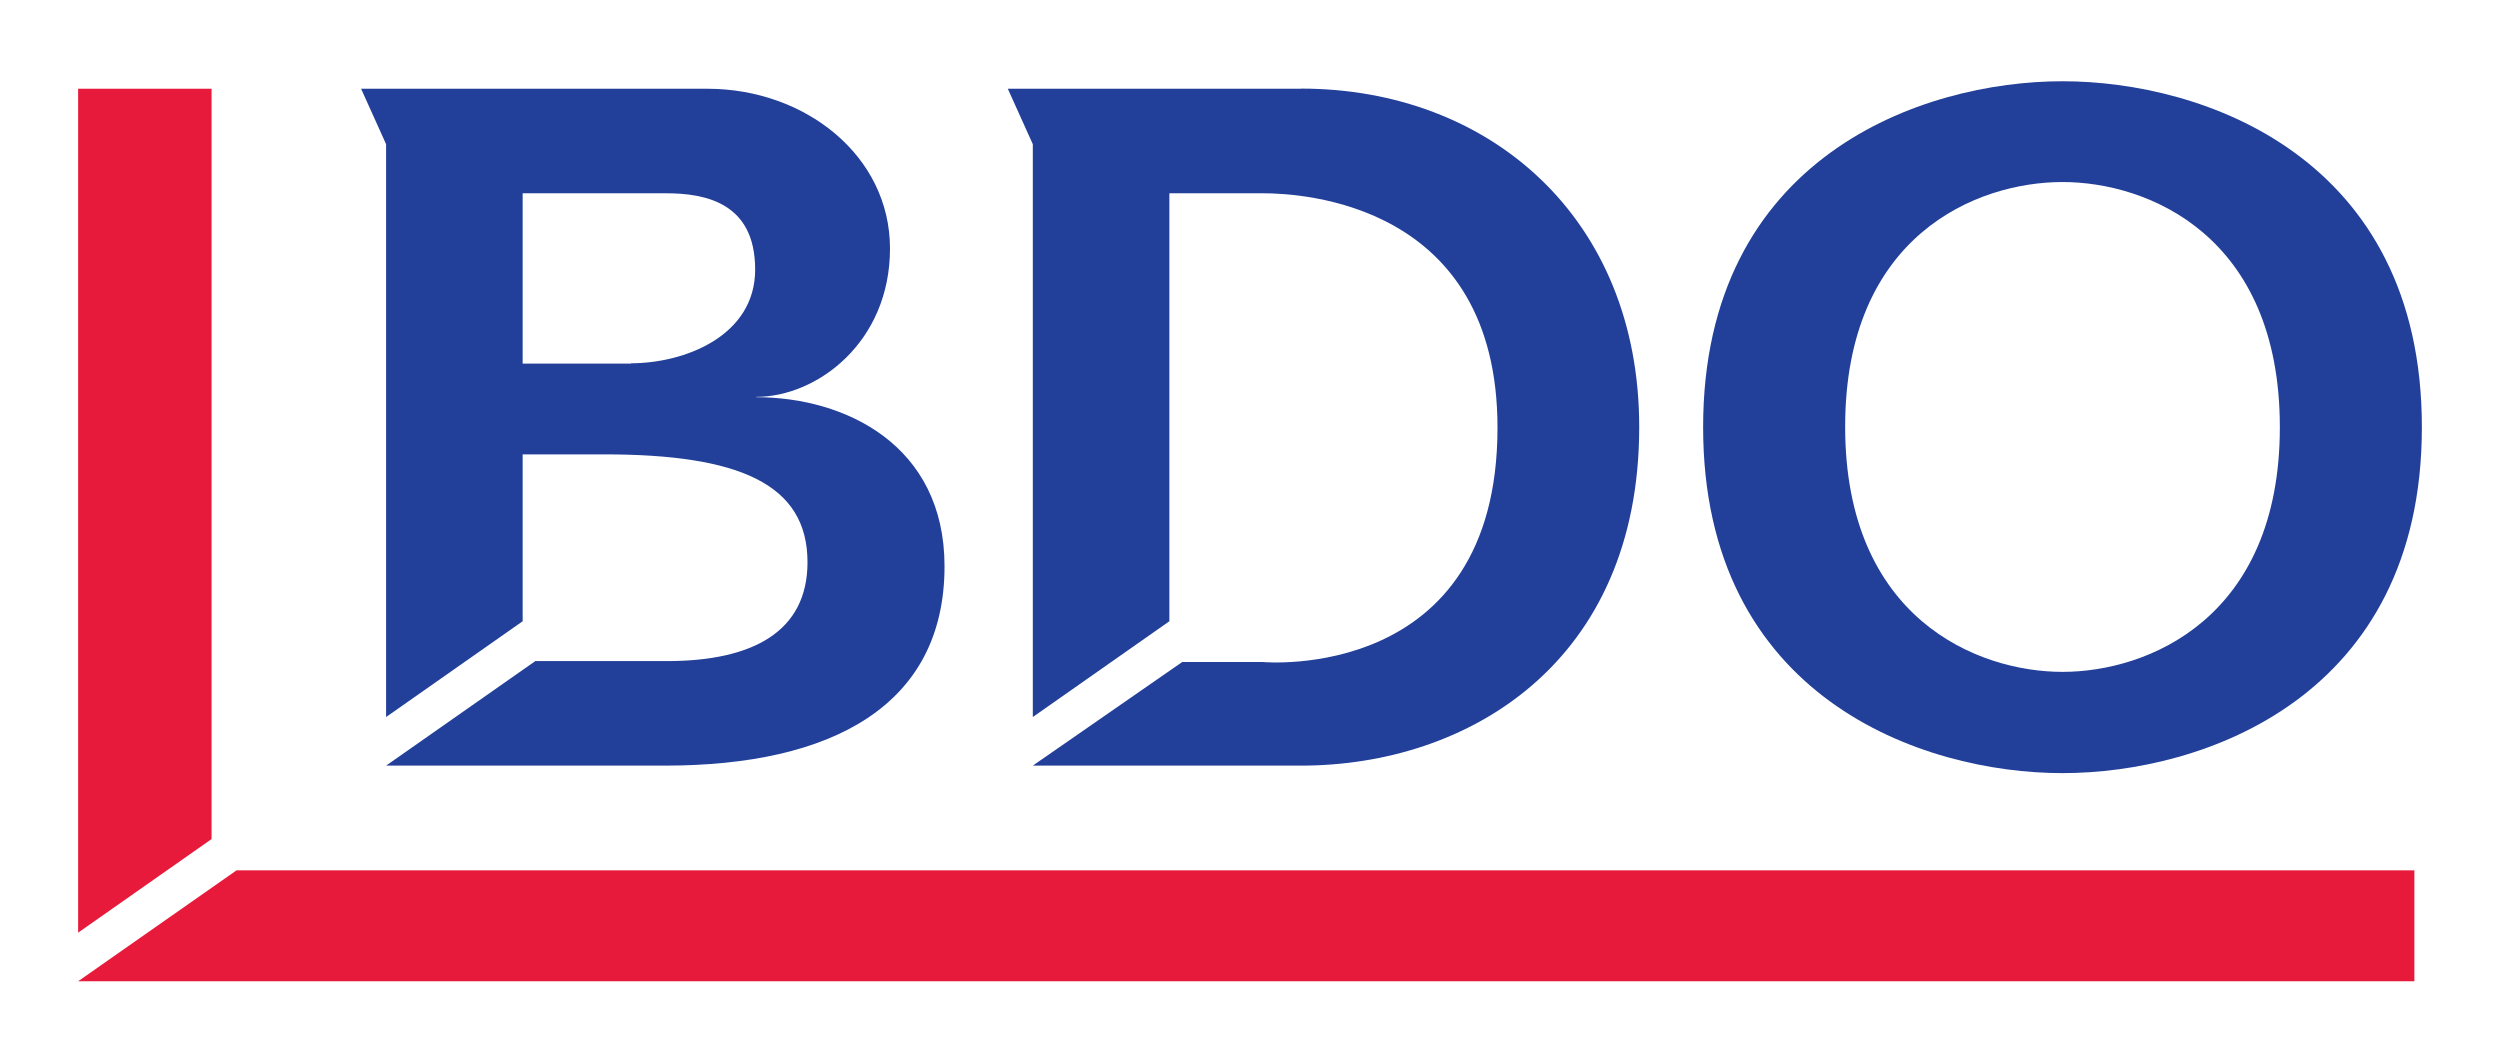
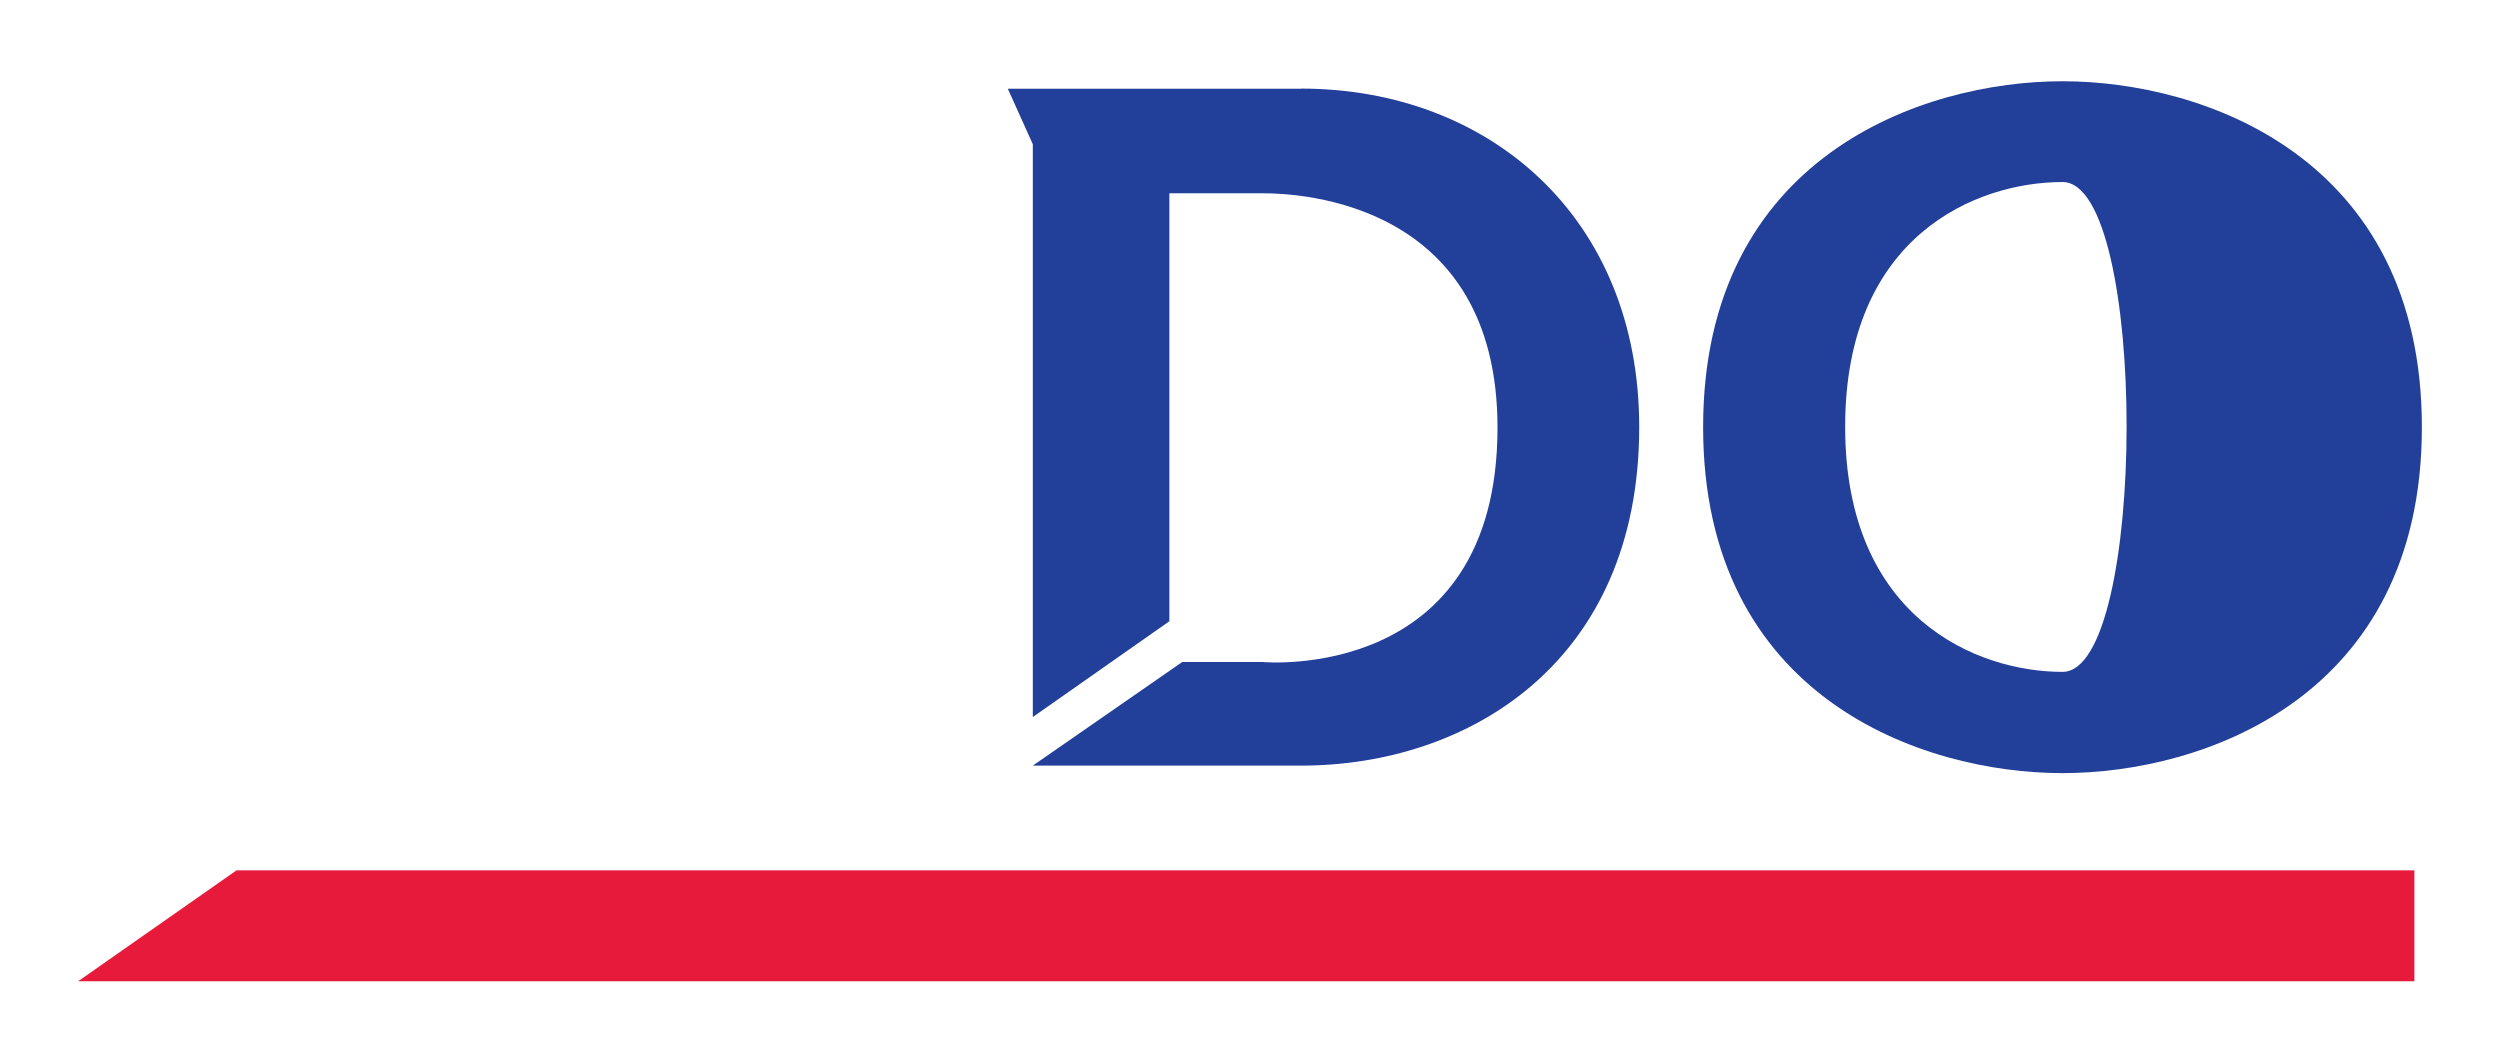
<svg xmlns="http://www.w3.org/2000/svg" id="Layer_1" data-name="Layer 1" viewBox="0 0 160 68">
  <defs>
    <style>.cls-1{fill:#22409a;}.cls-2{fill:#e81a3b;}</style>
  </defs>
-   <path class="cls-1" d="M40.39,23.27H33.45V12.37h9.17c2.52,0,5.71.6,5.71,4.88s-4.56,6-7.94,6m8,2.15c3.93,0,8.57-3.52,8.57-9.49S51.5,5.68,45.28,5.68H23.11l1.6,3.55V45.89l8.74-6.13V29.08h5.23c8.58,0,13,1.87,13,6.9,0,4.45-3.51,6.33-9,6.33H34.26L24.71,49H42.56c10.69,0,17.89-3.85,17.89-12.76,0-7.77-6.37-10.82-12.06-10.82" />
  <path class="cls-1" d="M83.26,5.68H64.5l1.6,3.55V45.89l8.74-6.13V12.37h6c2.46,0,15,.62,15,15,0,16.37-15,15-15,15H75.66L66.1,49H83.26c10.69,0,21.65-6.58,21.65-21.67,0-13.38-9.57-21.66-21.65-21.66" />
-   <path class="cls-1" d="M132,43c-5.47,0-13.91-3.44-13.91-15.69S126.51,11.65,132,11.65s13.91,3.44,13.91,15.69S137.45,43,132,43M132,5.2c-9,0-23,4.85-23,22.14s14,22.14,23,22.14,23-4.85,23-22.14S141,5.2,132,5.2" />
-   <polygon class="cls-2" points="5 5.68 5 59.69 13.54 53.7 13.54 5.68 5 5.68" />
+   <path class="cls-1" d="M132,43c-5.47,0-13.91-3.44-13.91-15.69S126.51,11.65,132,11.65S137.45,43,132,43M132,5.2c-9,0-23,4.85-23,22.14s14,22.14,23,22.14,23-4.85,23-22.14S141,5.2,132,5.2" />
  <polygon class="cls-2" points="15.14 55.7 5 62.8 154.52 62.8 154.52 55.7 15.14 55.7" />
</svg>